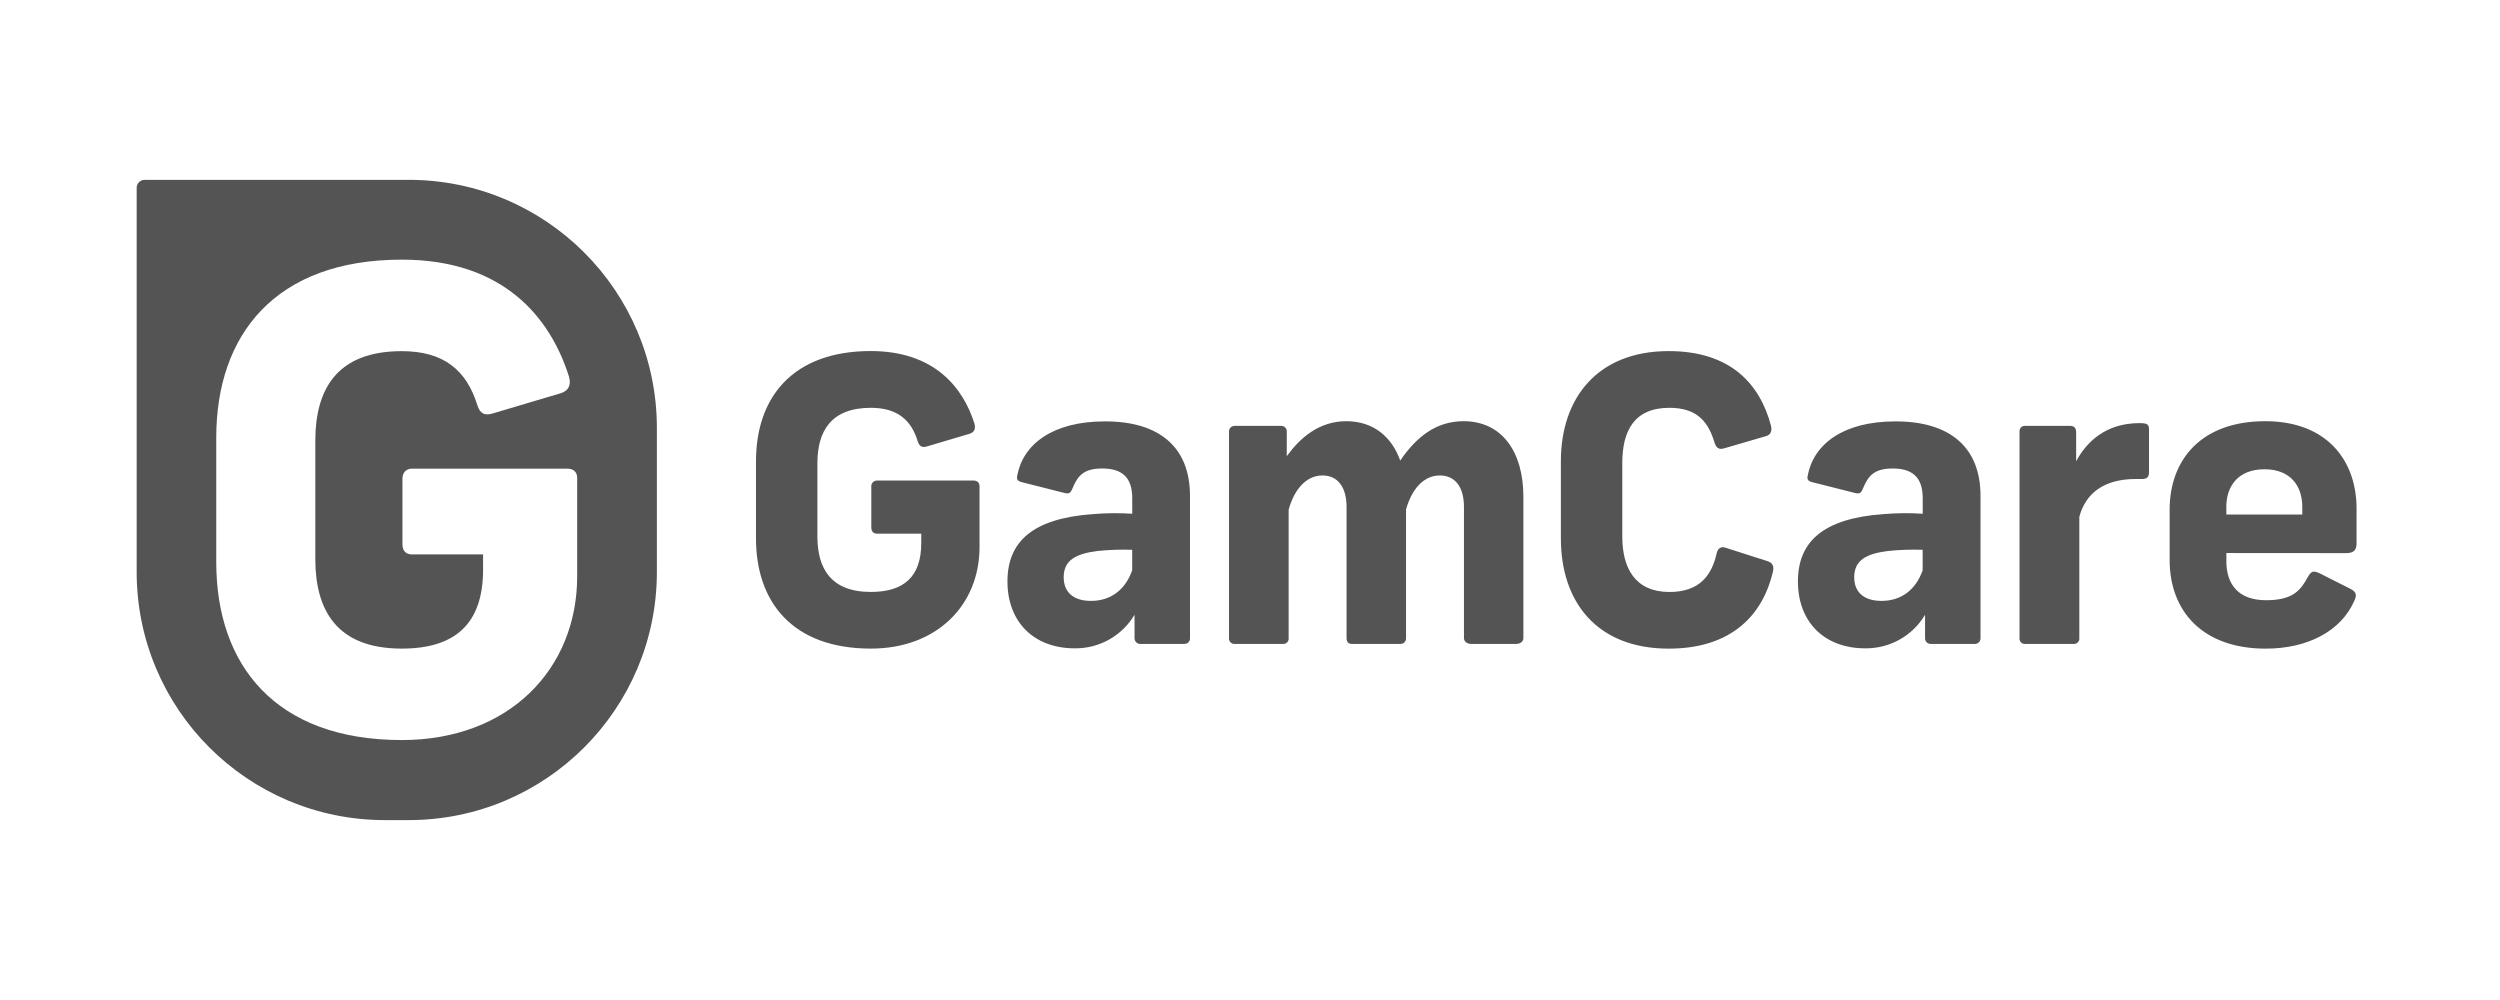
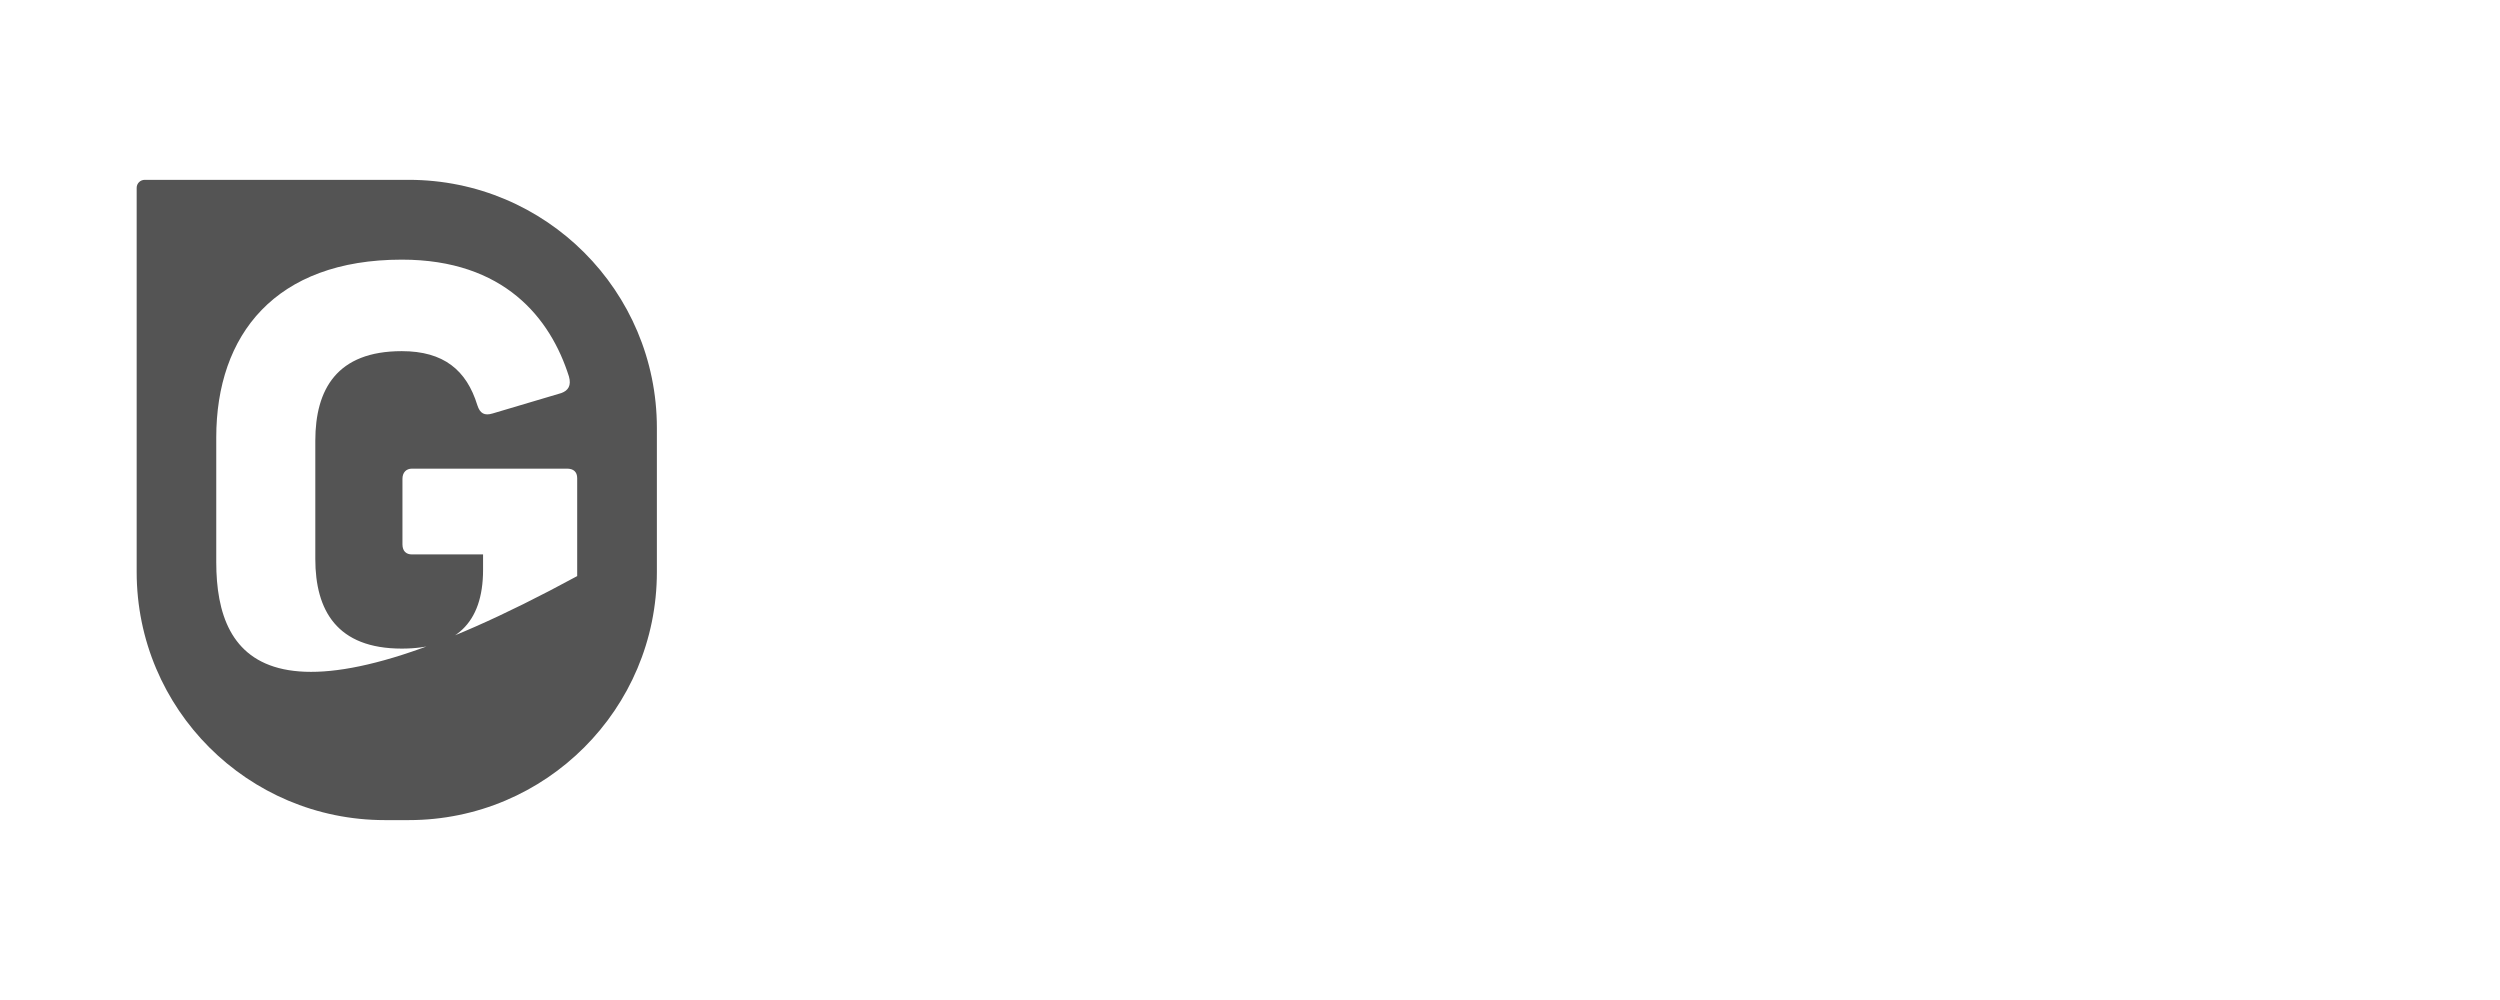
<svg xmlns="http://www.w3.org/2000/svg" width="250" zoomAndPan="magnify" viewBox="0 0 187.5 75" height="100" preserveAspectRatio="xMidYMid meet" version="1.0">
-   <path fill="#545454" d="M 73.082 31.766 C 73.199 32.18 73.051 32.422 72.727 32.531 L 69.539 33.477 C 69.156 33.598 68.949 33.477 68.828 33.094 C 68.336 31.473 67.266 30.586 65.316 30.586 C 62.309 30.586 61.305 32.355 61.305 34.746 L 61.305 40.234 C 61.305 42.625 62.309 44.395 65.316 44.395 C 67.797 44.395 69.094 43.246 69.094 40.734 L 69.094 40.027 L 65.789 40.027 C 65.523 40.027 65.348 39.879 65.348 39.555 L 65.348 36.516 C 65.32 36.281 65.492 36.07 65.723 36.043 C 65.746 36.039 65.77 36.039 65.789 36.039 L 72.992 36.039 C 73.289 36.039 73.465 36.188 73.465 36.484 L 73.465 41.027 C 73.465 45.367 70.277 48.645 65.316 48.645 C 59.445 48.645 56.699 45.16 56.699 40.379 L 56.699 34.594 C 56.699 29.809 59.445 26.328 65.316 26.328 C 70.07 26.336 72.227 29.051 73.082 31.766 Z M 89.25 37.195 L 89.25 47.852 C 89.266 48.082 89.09 48.281 88.859 48.293 C 88.844 48.293 88.824 48.293 88.809 48.293 L 85.562 48.293 C 85.328 48.32 85.117 48.148 85.094 47.914 C 85.09 47.891 85.09 47.871 85.09 47.848 L 85.09 46.109 C 84.152 47.691 82.441 48.648 80.605 48.625 C 77.535 48.625 75.559 46.645 75.559 43.605 C 75.559 40.652 77.414 38.883 81.961 38.559 C 82.945 38.477 83.934 38.465 84.918 38.531 L 84.918 37.352 C 84.918 35.758 84.098 35.137 82.672 35.137 C 81.227 35.137 80.812 35.727 80.43 36.645 C 80.281 36.996 80.164 37.055 79.84 36.973 L 76.594 36.152 C 76.266 36.062 76.238 35.887 76.297 35.648 C 76.738 33.316 78.953 31.605 82.852 31.605 C 86.949 31.59 89.25 33.535 89.25 37.195 Z M 84.914 42.777 L 84.914 41.234 C 84.047 41.207 83.18 41.234 82.316 41.324 C 80.664 41.531 79.777 42.031 79.777 43.293 C 79.777 44.445 80.543 45.066 81.812 45.066 C 83.258 45.074 84.383 44.277 84.914 42.773 Z M 100.973 31.59 C 103.039 31.59 104.398 32.797 105.016 34.543 C 106.227 32.773 107.703 31.59 109.766 31.59 C 112.629 31.59 114.254 33.859 114.254 37.254 L 114.254 47.852 C 114.254 48.117 114.02 48.293 113.723 48.293 L 110.328 48.293 C 110.031 48.293 109.797 48.117 109.797 47.852 L 109.797 38.023 C 109.797 36.543 109.148 35.66 107.988 35.66 C 106.781 35.66 105.895 36.664 105.453 38.199 L 105.453 47.852 C 105.469 48.078 105.297 48.277 105.07 48.293 C 105.062 48.293 105.051 48.293 105.035 48.293 L 101.375 48.293 C 101.113 48.293 100.992 48.117 100.992 47.852 L 100.992 38.023 C 100.992 36.543 100.336 35.66 99.188 35.66 C 97.949 35.66 97.062 36.727 96.648 38.227 L 96.648 47.852 C 96.672 48.07 96.512 48.27 96.289 48.293 C 96.262 48.297 96.234 48.297 96.207 48.293 L 92.617 48.293 C 92.398 48.316 92.199 48.156 92.176 47.934 C 92.172 47.906 92.172 47.879 92.176 47.852 L 92.176 32.355 C 92.176 32.129 92.355 31.941 92.586 31.941 C 92.598 31.941 92.609 31.941 92.621 31.941 L 96.066 31.941 C 96.293 31.926 96.492 32.094 96.508 32.316 C 96.508 32.328 96.508 32.344 96.508 32.355 L 96.508 34.215 C 97.488 32.863 98.906 31.59 100.973 31.59 Z M 132.828 31.941 C 132.914 32.324 132.797 32.621 132.445 32.711 L 129.312 33.625 C 128.93 33.742 128.727 33.598 128.605 33.242 C 128.164 31.762 127.395 30.586 125.211 30.586 C 122.527 30.586 121.672 32.355 121.672 34.746 L 121.672 40.238 C 121.672 42.629 122.645 44.398 125.211 44.398 C 127.512 44.398 128.398 43.098 128.754 41.477 C 128.844 41.121 129.082 40.945 129.461 41.094 L 132.59 42.094 C 132.945 42.215 133.062 42.48 132.973 42.863 C 132.238 46.051 129.934 48.648 125.152 48.648 C 119.781 48.648 117.066 45.164 117.066 40.383 L 117.066 34.598 C 117.066 29.816 119.84 26.332 125.152 26.332 C 129.816 26.336 132 28.812 132.828 31.941 Z M 148.539 37.195 L 148.539 47.852 C 148.551 48.082 148.375 48.281 148.145 48.293 C 148.129 48.293 148.113 48.293 148.098 48.293 L 144.848 48.293 C 144.613 48.32 144.402 48.148 144.379 47.914 C 144.375 47.891 144.375 47.871 144.379 47.848 L 144.379 46.109 C 143.441 47.691 141.727 48.648 139.891 48.625 C 136.82 48.625 134.844 46.645 134.844 43.605 C 134.844 40.652 136.703 38.883 141.25 38.559 C 142.23 38.477 143.219 38.465 144.203 38.531 L 144.203 37.352 C 144.203 35.758 143.383 35.137 141.961 35.137 C 140.516 35.137 140.102 35.727 139.719 36.645 C 139.57 36.996 139.453 37.055 139.125 36.973 L 135.879 36.152 C 135.551 36.062 135.523 35.887 135.582 35.648 C 136.027 33.316 138.242 31.605 142.137 31.605 C 146.234 31.59 148.539 33.535 148.539 37.195 Z M 144.199 42.777 L 144.199 41.234 C 143.332 41.207 142.465 41.234 141.602 41.324 C 139.949 41.531 139.066 42.031 139.066 43.293 C 139.066 44.445 139.832 45.066 141.102 45.066 C 142.547 45.074 143.668 44.277 144.199 42.773 Z M 161.176 32.238 L 161.176 35.398 C 161.176 35.781 161.027 35.926 160.645 35.926 L 160.172 35.926 C 157.809 35.926 156.422 36.988 155.949 38.762 L 155.949 47.852 C 155.973 48.074 155.809 48.273 155.586 48.297 C 155.578 48.297 155.566 48.297 155.559 48.297 L 151.848 48.297 C 151.621 48.285 151.449 48.098 151.461 47.871 C 151.461 47.867 151.465 47.859 151.465 47.855 L 151.465 32.355 C 151.453 32.137 151.617 31.953 151.836 31.941 C 151.859 31.938 151.883 31.941 151.906 31.941 L 155.27 31.941 C 155.625 31.941 155.711 32.18 155.711 32.414 L 155.711 34.598 C 156.48 33.152 157.926 31.734 160.465 31.734 C 161.059 31.738 161.176 31.824 161.176 32.238 Z M 166.977 41.477 L 166.977 42.094 C 166.977 43.809 167.863 45.016 169.957 45.016 C 171.992 45.016 172.555 44.25 173.086 43.277 C 173.352 42.832 173.469 42.785 173.938 42.98 L 176.273 44.16 C 176.742 44.395 176.773 44.633 176.566 45.078 C 175.562 47.348 173.055 48.648 169.926 48.648 C 165.203 48.648 162.723 45.844 162.723 42.004 L 162.723 38.23 C 162.723 34.512 165.055 31.59 169.898 31.59 C 174.496 31.59 176.742 34.512 176.742 38.145 L 176.742 40.746 C 176.742 41.188 176.594 41.484 175.977 41.484 Z M 166.977 38.027 L 166.977 38.59 L 172.672 38.59 L 172.672 38.027 C 172.672 36.438 171.785 35.195 169.836 35.195 C 167.891 35.195 166.973 36.43 166.973 38.023 L 166.973 38.027 Z M 166.977 38.027 " fill-opacity="1" fill-rule="nonzero" />
-   <path fill="#545454" d="M 30.656 13.488 L 10.852 13.488 C 10.52 13.488 10.25 13.758 10.25 14.086 L 10.25 42.898 C 10.25 53.176 18.578 61.504 28.855 61.508 C 28.855 61.508 28.859 61.508 28.859 61.508 L 30.664 61.508 C 40.938 61.504 49.266 53.172 49.266 42.898 L 49.266 32.098 C 49.266 21.82 40.934 13.488 30.656 13.488 Z M 43.289 43.207 C 43.289 50.215 38.141 55.504 30.137 55.504 C 20.652 55.504 16.219 49.879 16.219 42.16 L 16.219 32.816 C 16.219 25.102 20.652 19.473 30.137 19.473 C 37.809 19.473 41.289 23.859 42.672 28.242 C 42.859 28.91 42.621 29.293 42.098 29.48 L 36.953 31.008 C 36.332 31.199 36 31.008 35.801 30.391 C 34.992 27.762 33.277 26.336 30.133 26.336 C 25.27 26.336 23.648 29.195 23.648 33.059 L 23.648 41.922 C 23.648 45.781 25.27 48.645 30.133 48.645 C 34.133 48.645 36.23 46.785 36.23 42.73 L 36.23 41.582 L 30.898 41.582 C 30.469 41.582 30.184 41.344 30.184 40.82 L 30.184 35.91 C 30.184 35.434 30.469 35.148 30.898 35.148 L 42.527 35.148 C 43.004 35.148 43.289 35.383 43.289 35.863 Z M 43.289 43.207 " fill-opacity="1" fill-rule="nonzero" />
+   <path fill="#545454" d="M 30.656 13.488 L 10.852 13.488 C 10.52 13.488 10.25 13.758 10.25 14.086 L 10.25 42.898 C 10.25 53.176 18.578 61.504 28.855 61.508 C 28.855 61.508 28.859 61.508 28.859 61.508 L 30.664 61.508 C 40.938 61.504 49.266 53.172 49.266 42.898 L 49.266 32.098 C 49.266 21.82 40.934 13.488 30.656 13.488 Z M 43.289 43.207 C 20.652 55.504 16.219 49.879 16.219 42.16 L 16.219 32.816 C 16.219 25.102 20.652 19.473 30.137 19.473 C 37.809 19.473 41.289 23.859 42.672 28.242 C 42.859 28.91 42.621 29.293 42.098 29.48 L 36.953 31.008 C 36.332 31.199 36 31.008 35.801 30.391 C 34.992 27.762 33.277 26.336 30.133 26.336 C 25.27 26.336 23.648 29.195 23.648 33.059 L 23.648 41.922 C 23.648 45.781 25.27 48.645 30.133 48.645 C 34.133 48.645 36.23 46.785 36.23 42.73 L 36.23 41.582 L 30.898 41.582 C 30.469 41.582 30.184 41.344 30.184 40.82 L 30.184 35.91 C 30.184 35.434 30.469 35.148 30.898 35.148 L 42.527 35.148 C 43.004 35.148 43.289 35.383 43.289 35.863 Z M 43.289 43.207 " fill-opacity="1" fill-rule="nonzero" />
</svg>